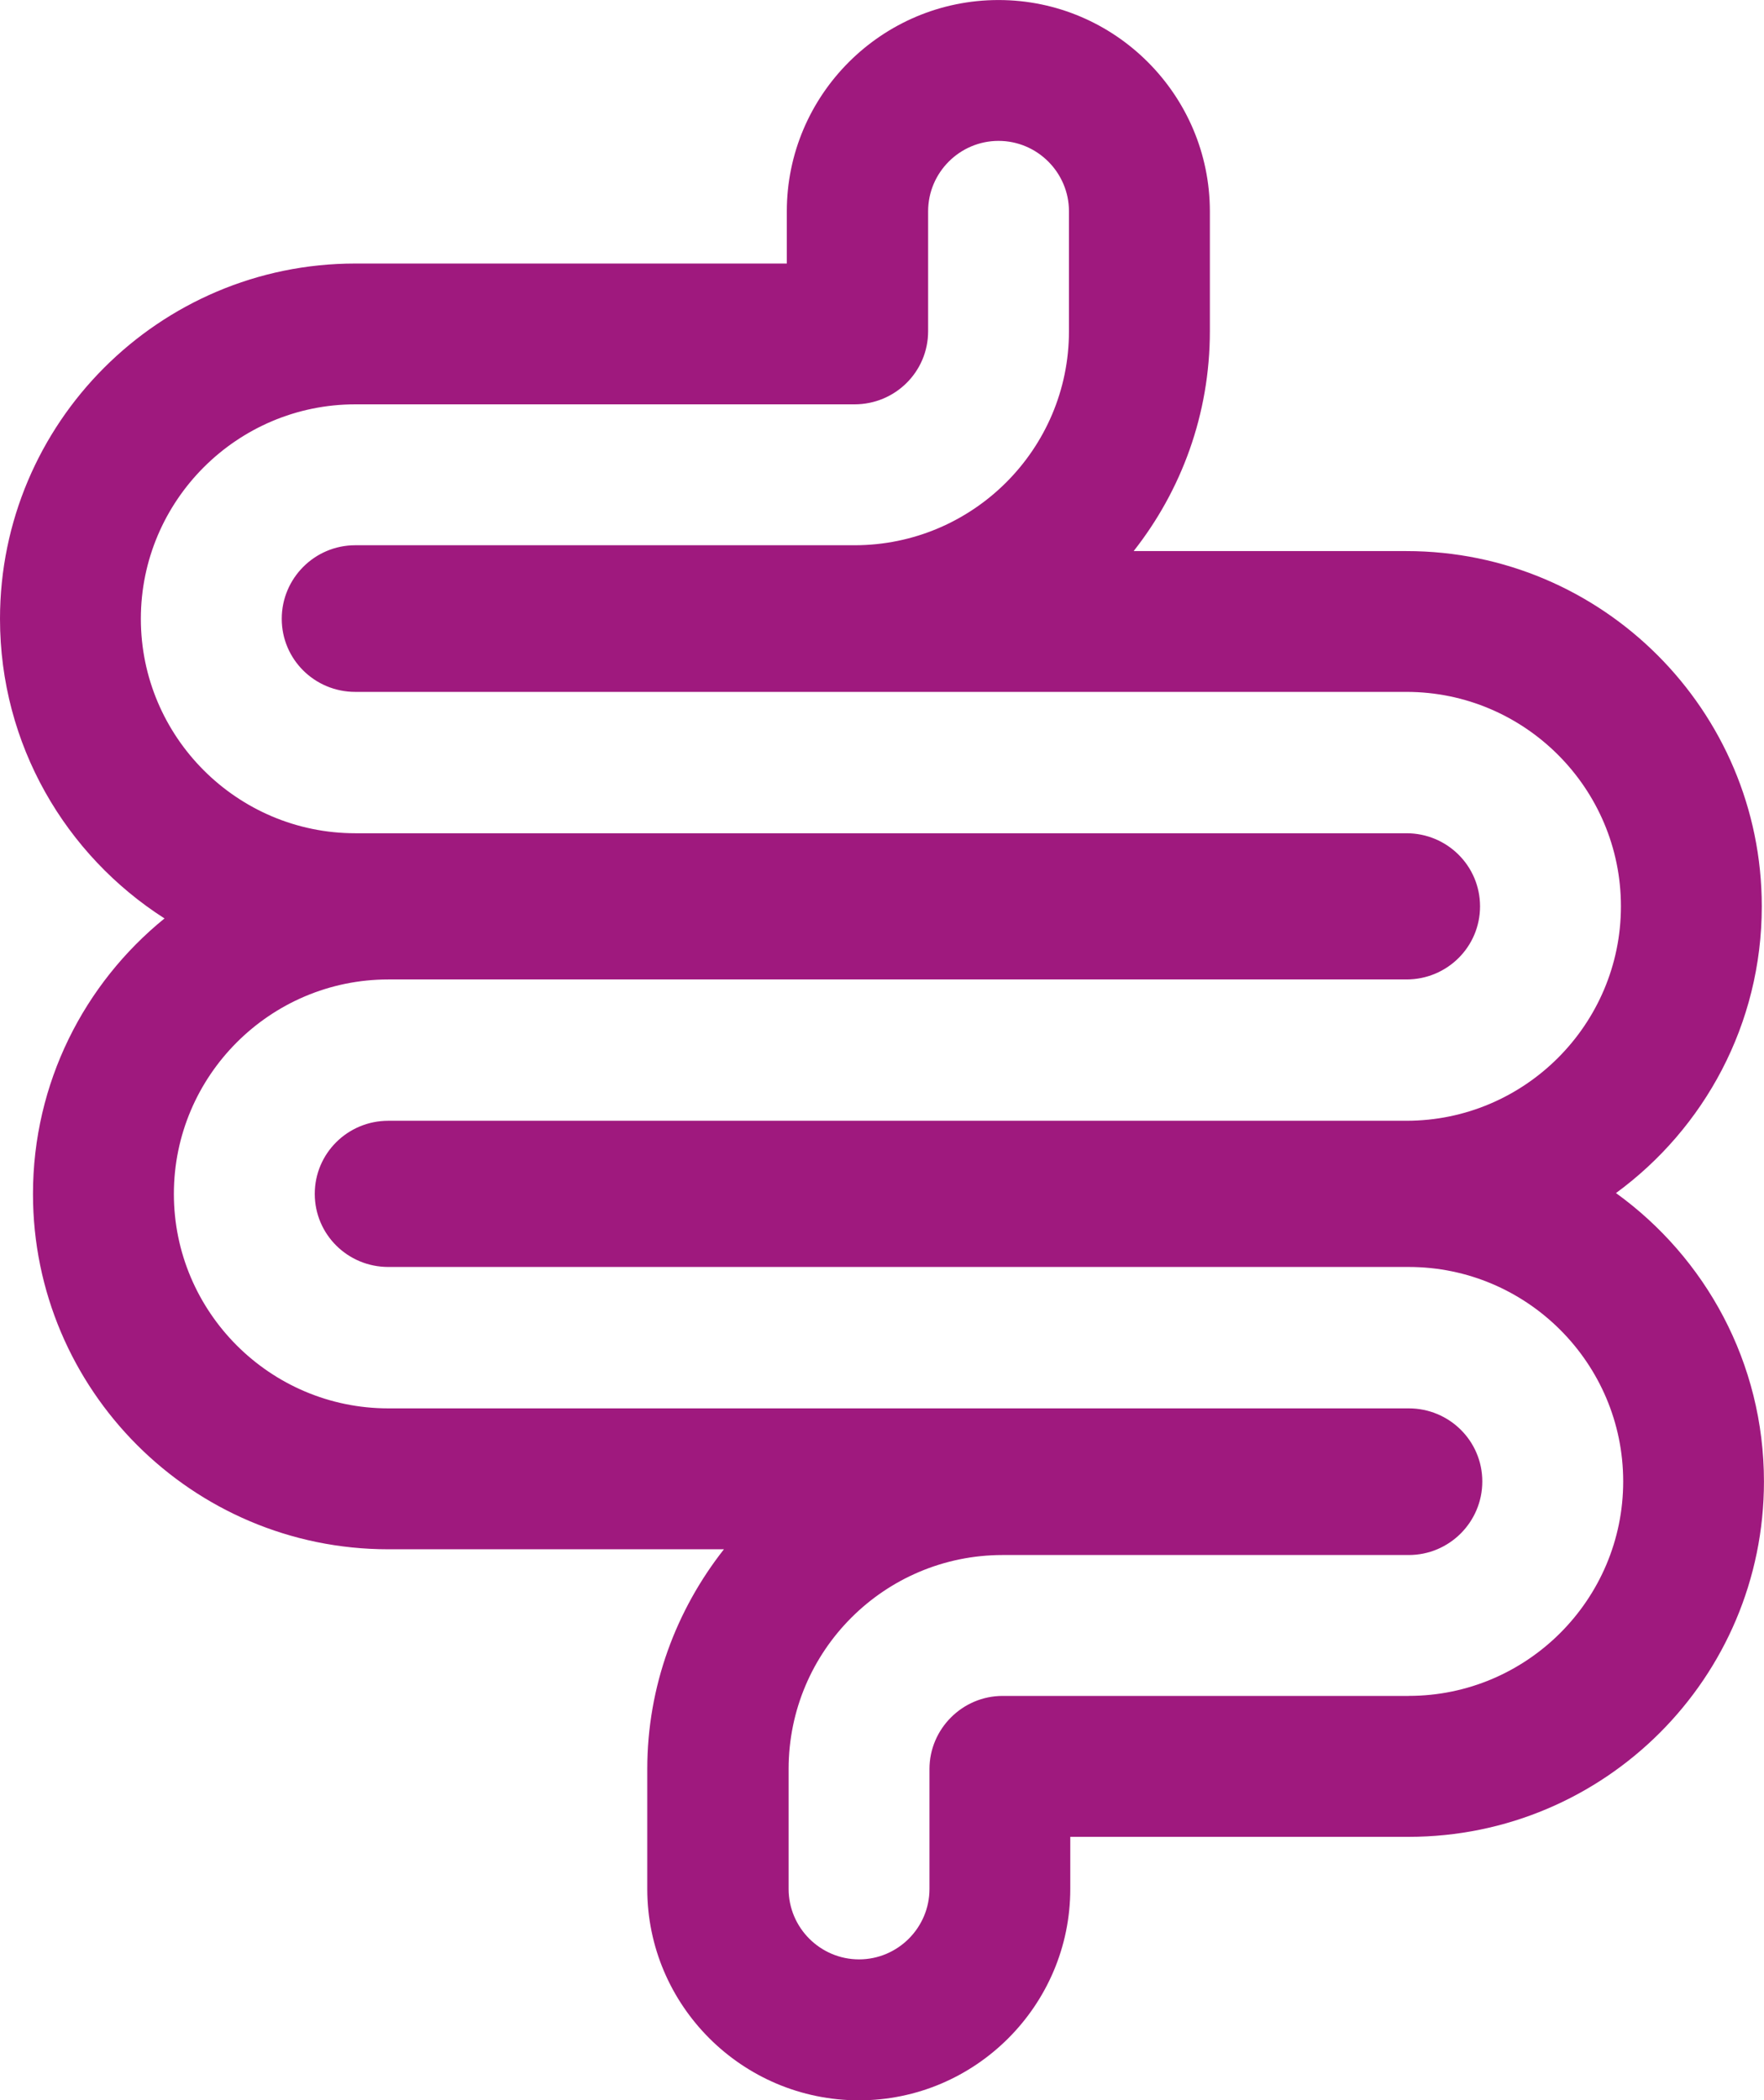
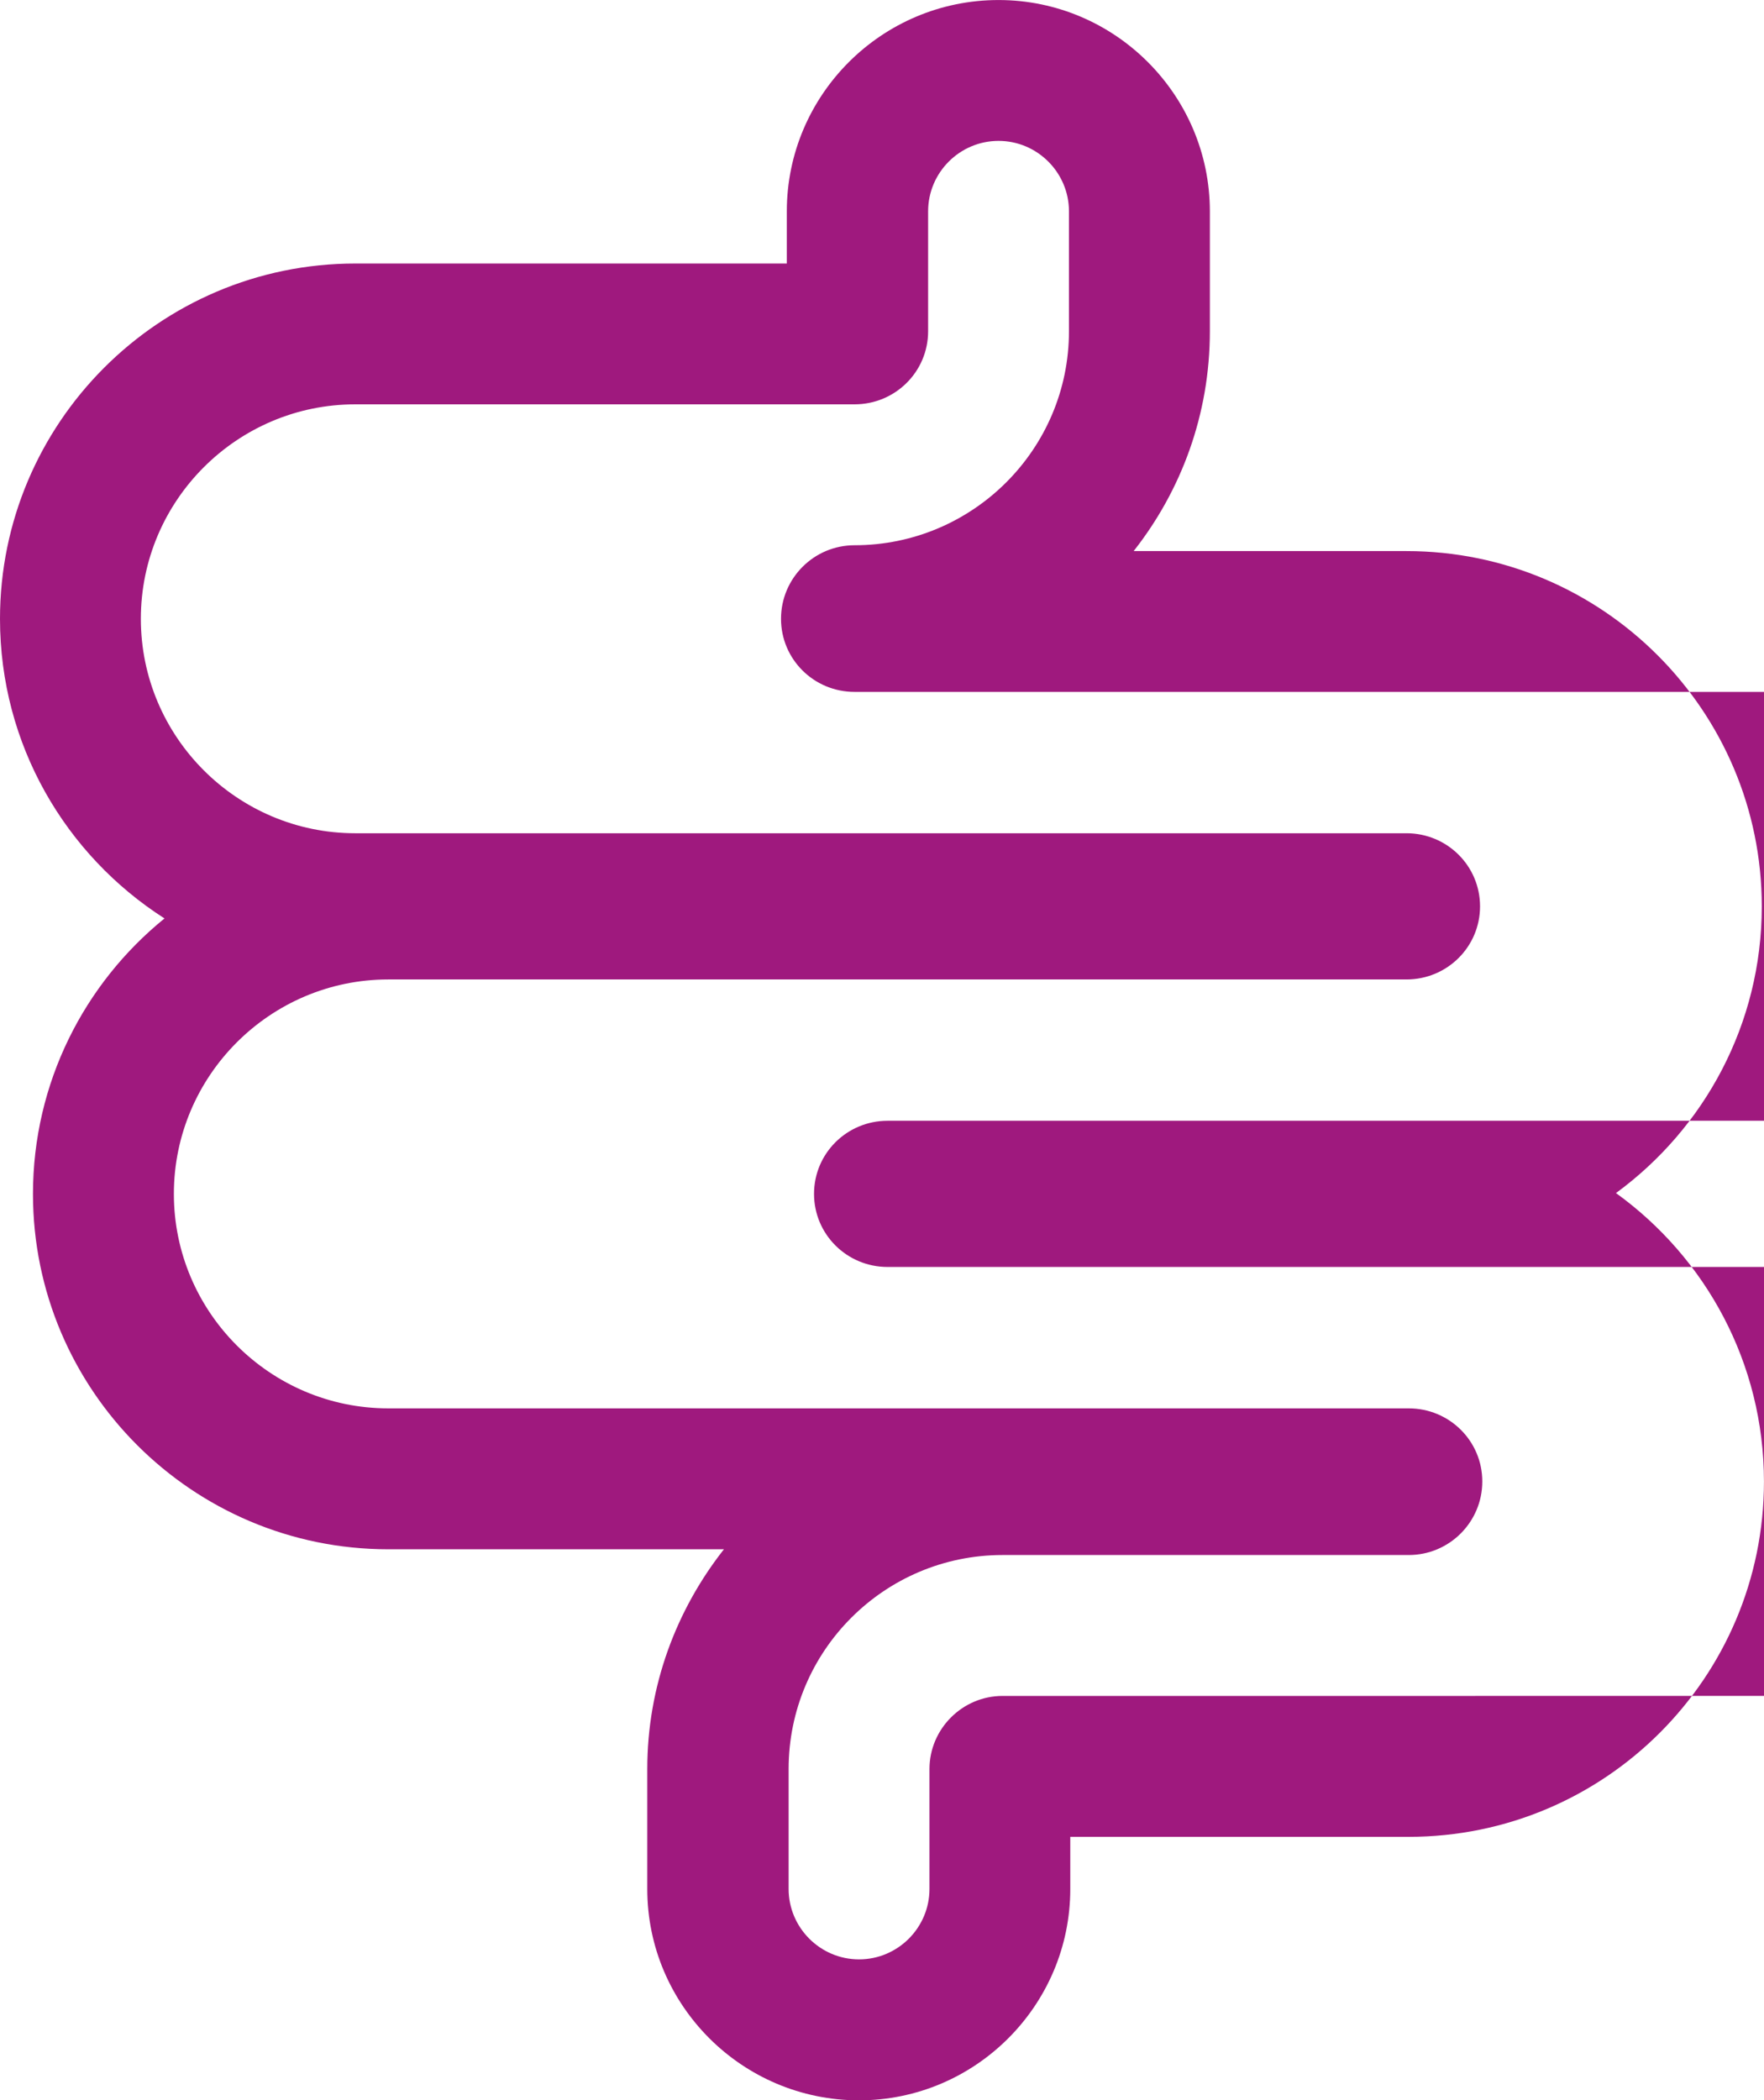
<svg xmlns="http://www.w3.org/2000/svg" xml:space="preserve" width="20.637mm" height="24.57mm" version="1.1" style="shape-rendering:geometricPrecision; text-rendering:geometricPrecision; image-rendering:optimizeQuality; fill-rule:evenodd; clip-rule:evenodd" viewBox="0 0 389.99 464.3">
  <defs>
    <style type="text/css">
   
    .fil0 {fill:#9F197E;fill-rule:nonzero}
   
  </style>
  </defs>
  <g id="Layer_x0020_1">
    <g id="_1788524926192">
      <g id="_2666170009808">
-         <path class="fil0" d="M357.27 263.74c19.52,-14.29 32.23,-37.35 32.23,-63.37 0,-43.27 -35.18,-78.55 -78.55,-78.55l-60.32 0c10.55,-13.4 16.85,-30.26 16.85,-48.59l0 -26.51c0,-25.72 -20.99,-46.72 -46.72,-46.72 -25.82,0 -46.81,20.99 -46.81,46.72l0 11.53 -95.4 0c-43.37,0 -78.55,35.28 -78.55,78.55 0,27.79 14.49,52.24 36.37,66.23 -17.74,14.39 -29.08,36.37 -29.08,60.91 0,43.27 35.18,78.55 78.55,78.55l74.21 0c-10.55,13.4 -16.95,30.26 -16.95,48.59l0 26.51c0,25.72 20.99,46.72 46.81,46.72 25.72,0 46.71,-20.99 46.71,-46.72l0 -11.53 74.81 0c43.37,0 78.55,-35.18 78.55,-78.55 0,-26.22 -12.91,-49.48 -32.72,-63.77l0 0zm-45.83 111.17l-89.79 0c-8.87,0 -16.16,7.29 -16.16,16.16l0 26.51c0,8.57 -7,15.57 -15.57,15.57 -8.57,0 -15.57,-7 -15.57,-15.57l0 -26.51c0,-26.12 21.19,-47.31 47.31,-47.31l89.79 0c8.97,0 16.26,-7.29 16.26,-16.26 0,-8.97 -7.29,-16.16 -16.26,-16.16l-225.6 0c-26.12,0 -47.41,-21.29 -47.41,-47.41 0,-26.12 21.29,-47.41 47.41,-47.41l225.1 0c8.97,0 16.26,-7.19 16.26,-16.16 0,-8.97 -7.29,-16.16 -16.26,-16.16l-232.4 0c-26.12,0 -47.41,-21.29 -47.41,-47.41 0,-26.12 21.29,-47.41 47.41,-47.41l110.38 0c8.97,0 16.26,-7.19 16.26,-16.16l0 -26.51c0,-8.57 7,-15.57 15.57,-15.57 8.57,0 15.57,7 15.57,15.57l0 26.51c0,26.12 -21.29,47.31 -47.4,47.31l-110.38 0c-8.97,0 -16.26,7.29 -16.26,16.26 0,8.97 7.29,16.16 16.26,16.16l232.4 0c26.12,0 47.41,21.29 47.41,47.4 0,26.12 -21.29,47.41 -47.41,47.41l-225.1 0c-8.97,0 -16.26,7.19 -16.26,16.16 0,8.97 7.29,16.16 16.26,16.16l225.6 0c26.12,0 47.41,21.29 47.41,47.41 0,26.12 -21.29,47.41 -47.41,47.41z" />
+         <path class="fil0" d="M357.27 263.74c19.52,-14.29 32.23,-37.35 32.23,-63.37 0,-43.27 -35.18,-78.55 -78.55,-78.55l-60.32 0c10.55,-13.4 16.85,-30.26 16.85,-48.59l0 -26.51c0,-25.72 -20.99,-46.72 -46.72,-46.72 -25.82,0 -46.81,20.99 -46.81,46.72l0 11.53 -95.4 0c-43.37,0 -78.55,35.28 -78.55,78.55 0,27.79 14.49,52.24 36.37,66.23 -17.74,14.39 -29.08,36.37 -29.08,60.91 0,43.27 35.18,78.55 78.55,78.55l74.21 0c-10.55,13.4 -16.95,30.26 -16.95,48.59l0 26.51c0,25.72 20.99,46.72 46.81,46.72 25.72,0 46.71,-20.99 46.71,-46.72l0 -11.53 74.81 0c43.37,0 78.55,-35.18 78.55,-78.55 0,-26.22 -12.91,-49.48 -32.72,-63.77l0 0zm-45.83 111.17l-89.79 0c-8.87,0 -16.16,7.29 -16.16,16.16l0 26.51c0,8.57 -7,15.57 -15.57,15.57 -8.57,0 -15.57,-7 -15.57,-15.57l0 -26.51c0,-26.12 21.19,-47.31 47.31,-47.31l89.79 0c8.97,0 16.26,-7.29 16.26,-16.26 0,-8.97 -7.29,-16.16 -16.26,-16.16l-225.6 0c-26.12,0 -47.41,-21.29 -47.41,-47.41 0,-26.12 21.29,-47.41 47.41,-47.41l225.1 0c8.97,0 16.26,-7.19 16.26,-16.16 0,-8.97 -7.29,-16.16 -16.26,-16.16l-232.4 0c-26.12,0 -47.41,-21.29 -47.41,-47.41 0,-26.12 21.29,-47.41 47.41,-47.41l110.38 0c8.97,0 16.26,-7.19 16.26,-16.16l0 -26.51c0,-8.57 7,-15.57 15.57,-15.57 8.57,0 15.57,7 15.57,15.57l0 26.51c0,26.12 -21.29,47.31 -47.4,47.31c-8.97,0 -16.26,7.29 -16.26,16.26 0,8.97 7.29,16.16 16.26,16.16l232.4 0c26.12,0 47.41,21.29 47.41,47.4 0,26.12 -21.29,47.41 -47.41,47.41l-225.1 0c-8.97,0 -16.26,7.19 -16.26,16.16 0,8.97 7.29,16.16 16.26,16.16l225.6 0c26.12,0 47.41,21.29 47.41,47.41 0,26.12 -21.29,47.41 -47.41,47.41z" />
        <g>
    </g>
        <g>
    </g>
        <g>
    </g>
        <g>
    </g>
        <g>
    </g>
        <g>
    </g>
        <g>
    </g>
        <g>
    </g>
        <g>
    </g>
        <g>
    </g>
        <g>
    </g>
        <g>
    </g>
        <g>
    </g>
        <g>
    </g>
        <g>
    </g>
      </g>
    </g>
  </g>
</svg>